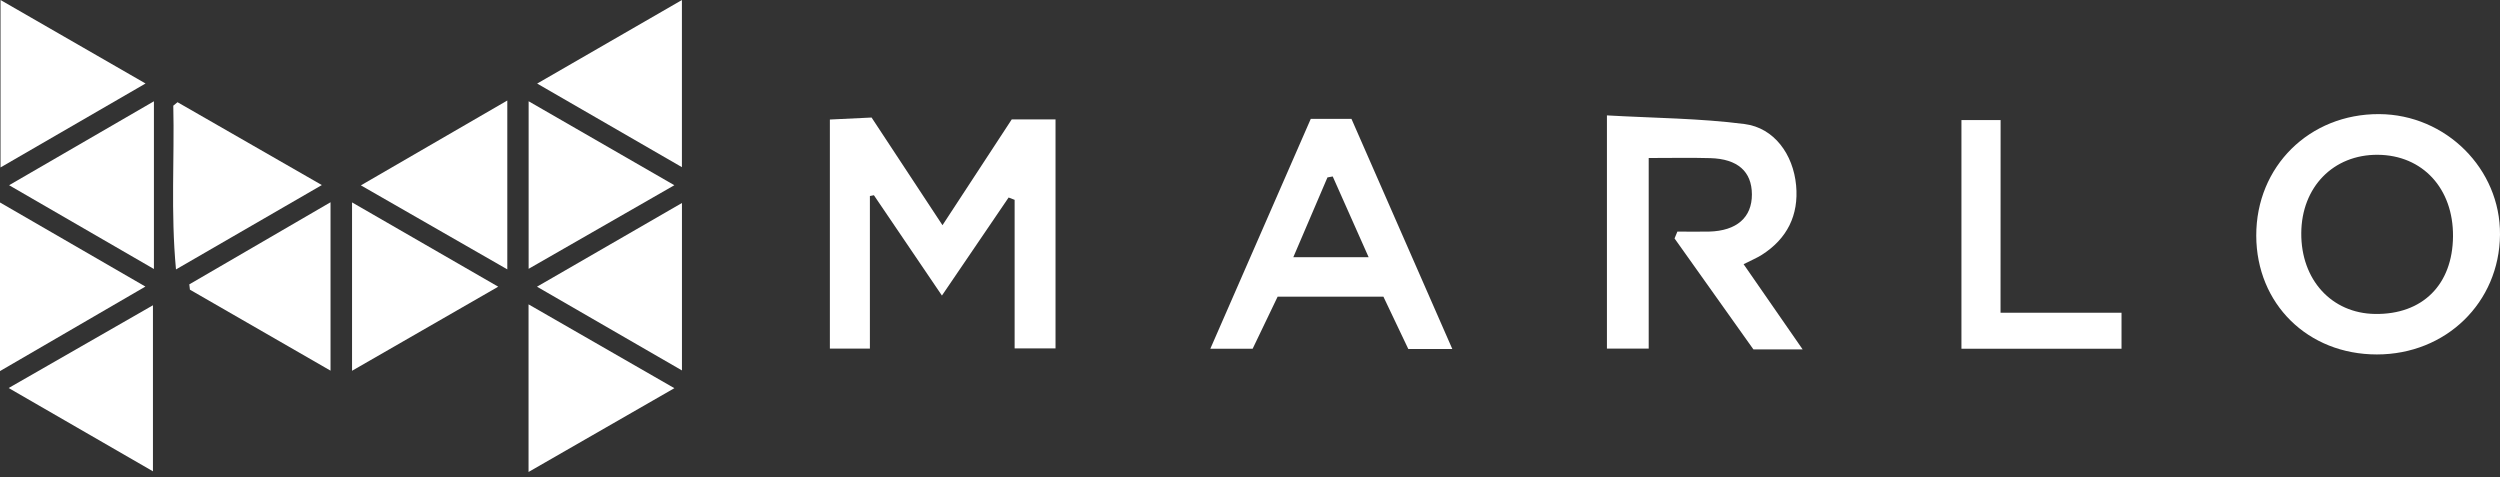
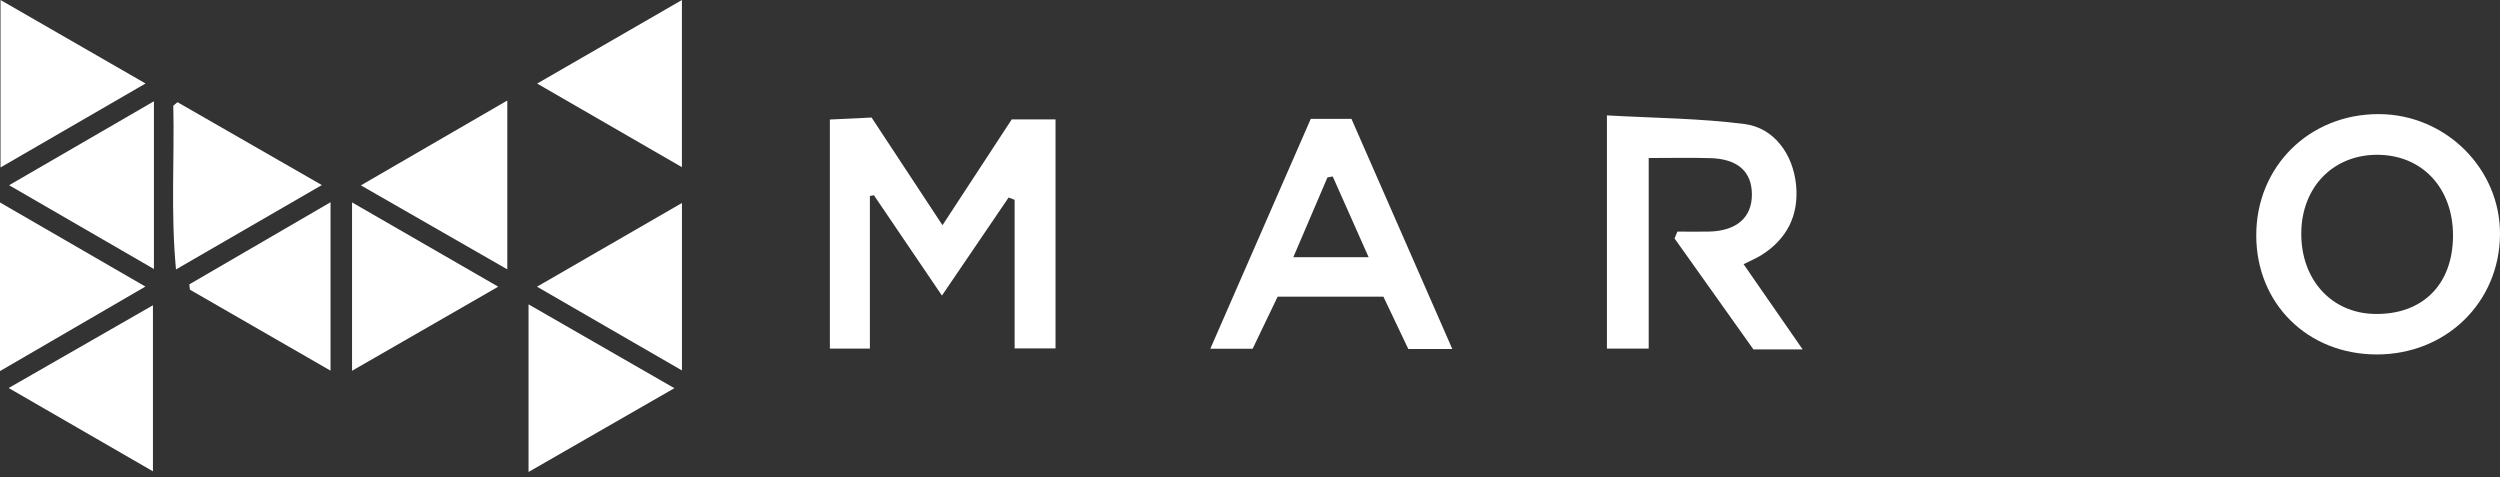
<svg xmlns="http://www.w3.org/2000/svg" width="241" height="46" viewBox="0 0 241 46" fill="none">
  <rect x="0" y="0" width="241" height="46" fill="#333333" stroke="none" />
  <path d="M97.81 33.584V19.264L97.231 19.04L90.802 28.492L84.244 18.82L83.858 18.897V33.606H80V11.523L84.02 11.33C86.256 14.725 88.457 18.054 90.856 21.71L97.531 11.511H101.753V33.584H97.81Z" fill="white" />
  <path d="M229.131 34.169C222.468 34.169 217.518 29.291 217.503 22.717C217.487 16.05 222.628 10.967 229.352 11C235.787 11.033 241.057 16.291 241 22.622C240.94 29.165 235.795 34.169 229.131 34.169ZM236.47 22.788C236.509 18.17 233.538 14.951 229.214 14.922C224.929 14.893 221.87 18.035 221.843 22.472C221.81 26.97 224.767 30.207 228.957 30.265C233.532 30.332 236.432 27.445 236.47 22.788Z" fill="white" />
  <path d="M173.777 33.685H169.032L161.426 22.985C161.516 22.765 161.607 22.545 161.7 22.325C162.72 22.325 163.74 22.346 164.761 22.325C167.421 22.256 168.897 20.958 168.883 18.728C168.87 16.534 167.512 15.319 164.877 15.244C163.011 15.19 161.144 15.232 158.935 15.232V33.602H154.908V11.124C159.485 11.384 163.872 11.401 168.187 11.959C171.018 12.325 172.868 14.87 173.146 17.875C173.41 20.74 172.284 23.016 169.828 24.574C169.358 24.871 168.833 25.087 168.083 25.468L173.777 33.685Z" fill="white" />
  <path d="M140.002 33.641H135.759L133.361 28.6H123.163C122.343 30.313 121.542 31.985 120.757 33.615H116.677C119.993 26.048 123.161 18.784 126.359 11.457H130.28C133.467 18.72 136.671 26.035 140.002 33.641ZM131.937 24.796C130.684 21.978 129.58 19.494 128.475 17.011L127.966 17.104L124.675 24.796H131.937Z" fill="white" />
-   <path d="M192.852 30.147H204.515V33.619H189.083V11.573H192.858L192.852 30.147Z" fill="white" />
  <path d="M16.965 25.973C16.449 20.419 16.827 15.298 16.705 10.187L17.114 9.853L31.025 17.84L16.965 25.973Z" fill="white" />
  <path d="M33.937 19.511L48.028 27.637L33.937 35.743V19.511Z" fill="white" />
  <path d="M48.904 9.689V25.967L34.789 17.869L48.904 9.689Z" fill="white" />
  <path d="M31.863 19.497V35.731L18.308 27.925L18.249 27.413L31.863 19.497Z" fill="white" />
  <path d="M50.952 45.498V29.34L65.009 37.421L50.952 45.498Z" fill="white" />
-   <path d="M50.96 25.914V9.761L65.007 17.855L50.96 25.914Z" fill="white" />
-   <path d="M0 35.772V19.518L14.016 27.625L0 35.772Z" fill="white" />
+   <path d="M0 35.772V19.518L14.016 27.625L0 35.772" fill="white" />
  <path d="M0.05 0L14.031 8.049L0.05 16.142V0Z" fill="white" />
  <path d="M14.838 9.763V25.932L0.877 17.855L14.838 9.763Z" fill="white" />
  <path d="M51.766 27.637L65.74 19.568V35.71L51.766 27.637Z" fill="white" />
  <path d="M0.834 37.405L14.744 29.428V45.435L0.834 37.405Z" fill="white" />
  <path d="M65.736 0.003V16.115L51.782 8.056L65.736 0.003Z" fill="white" />
</svg>